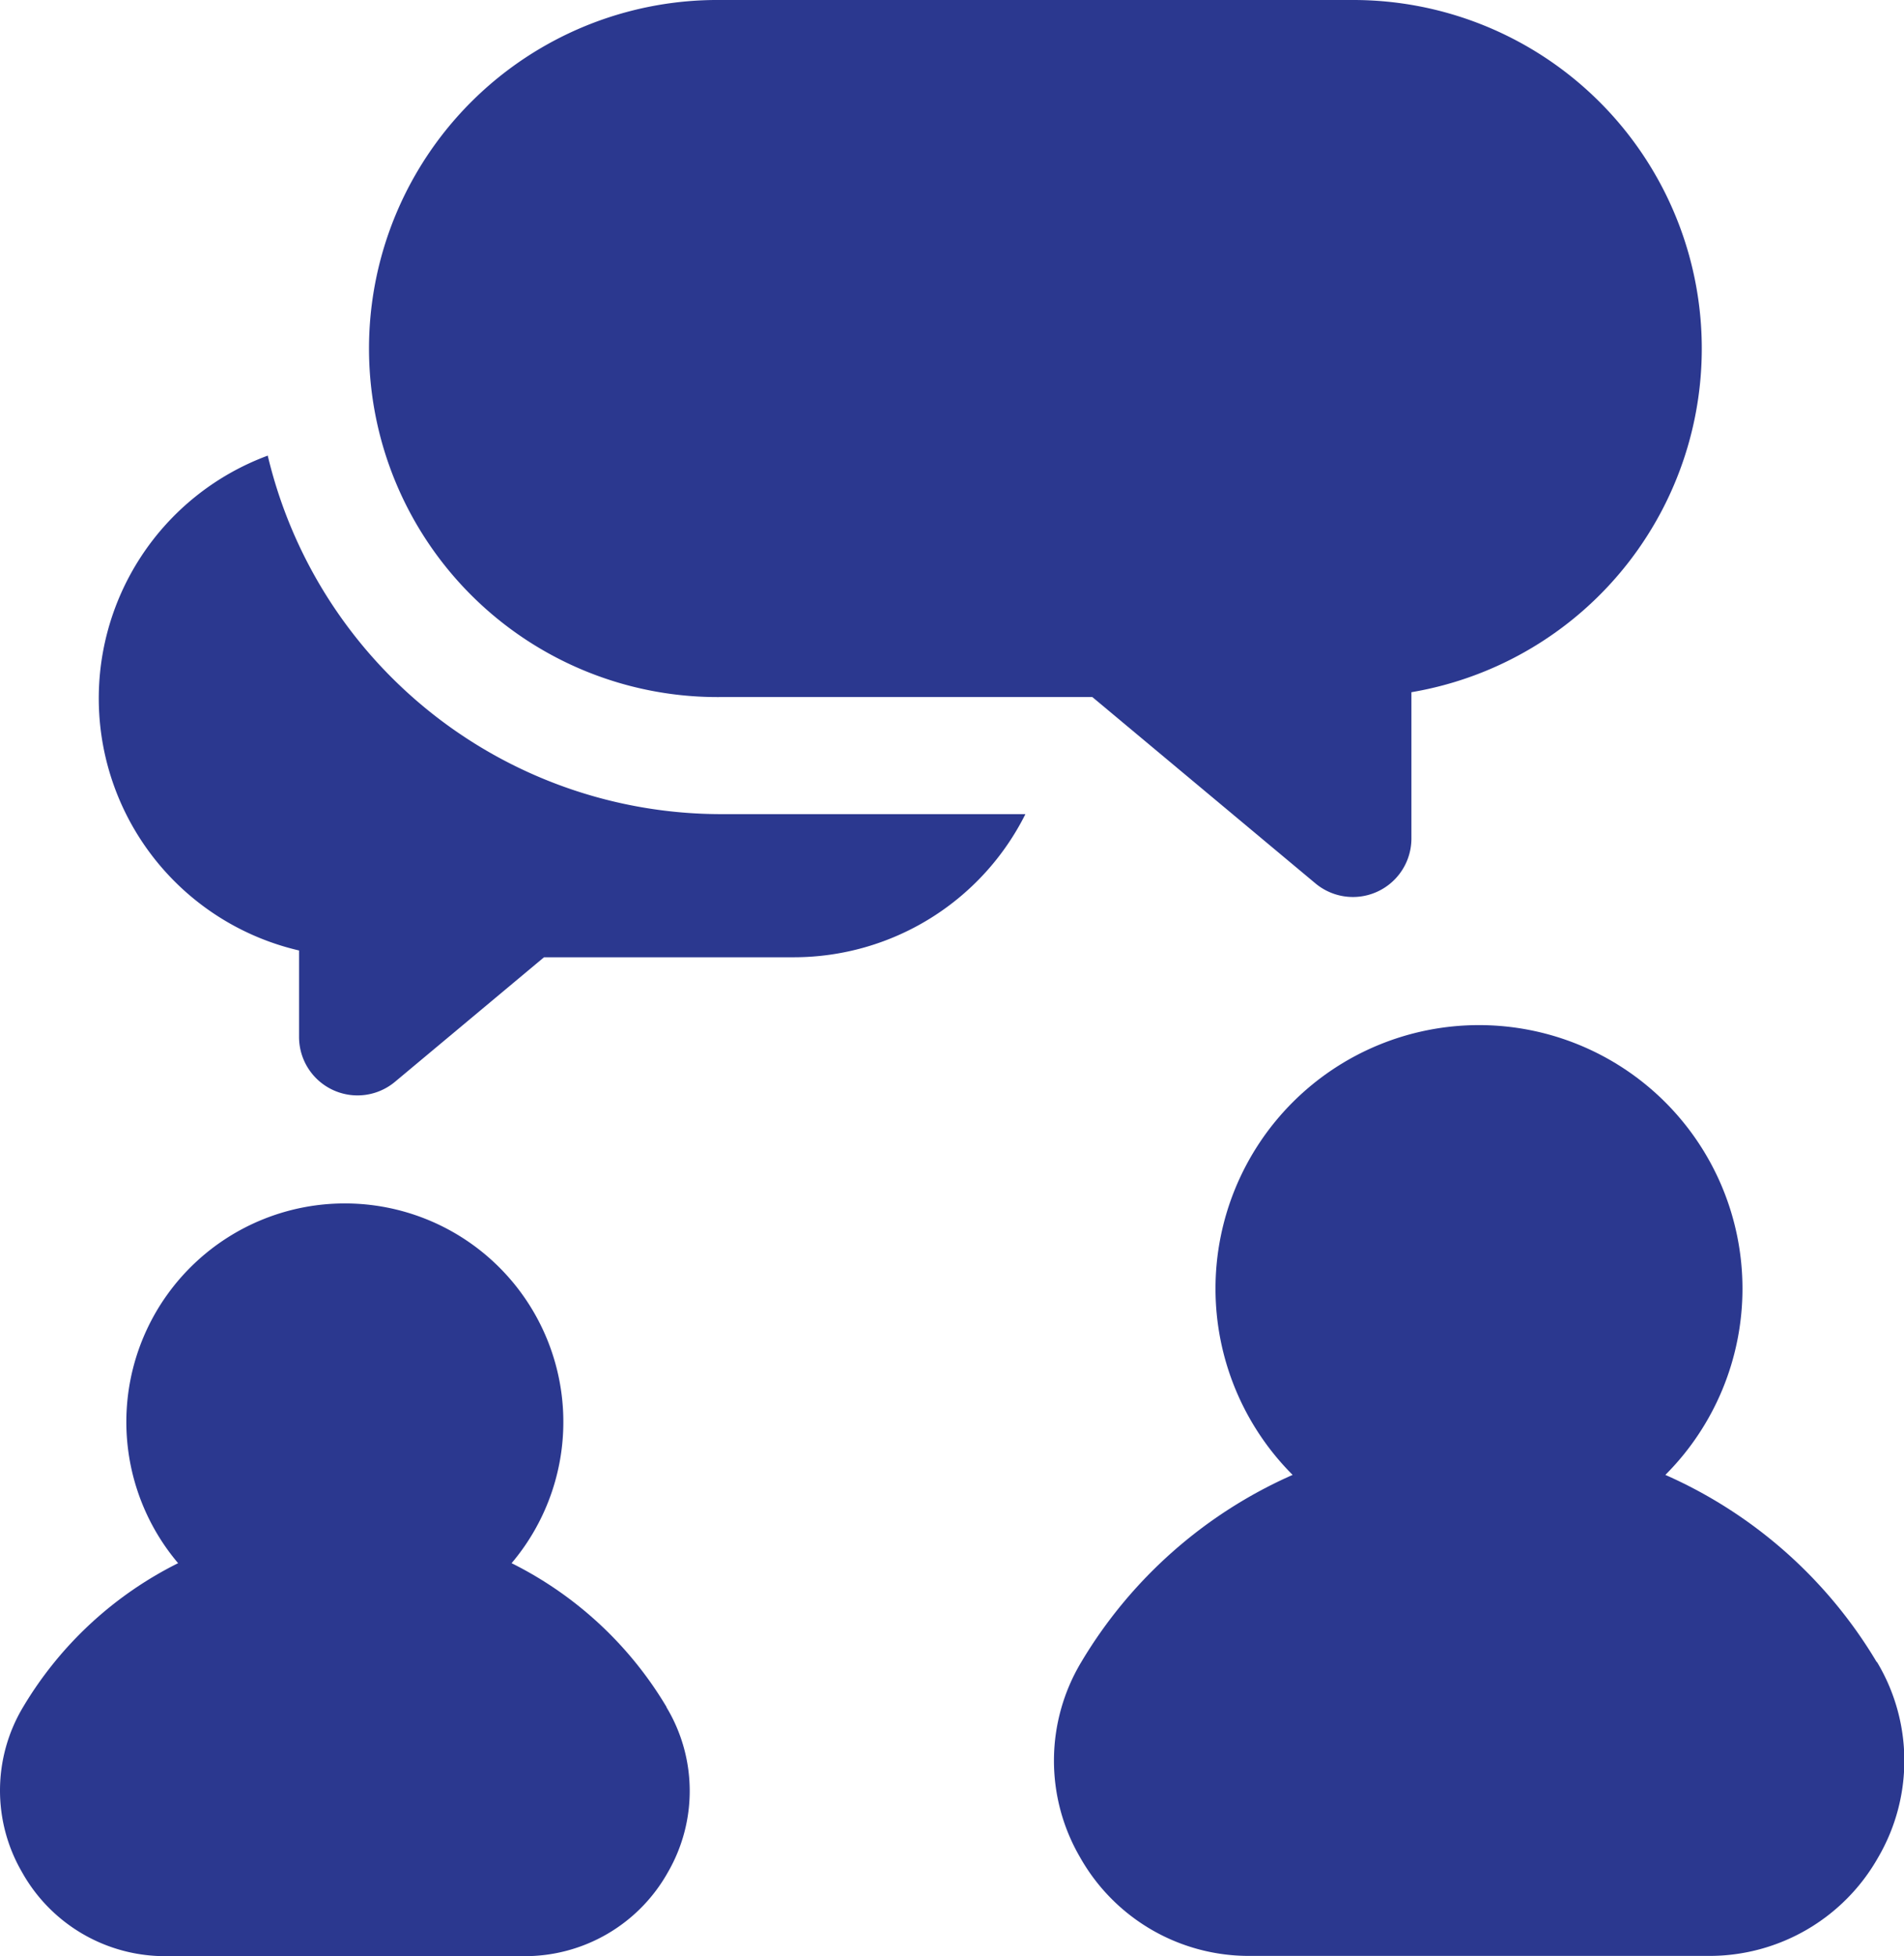
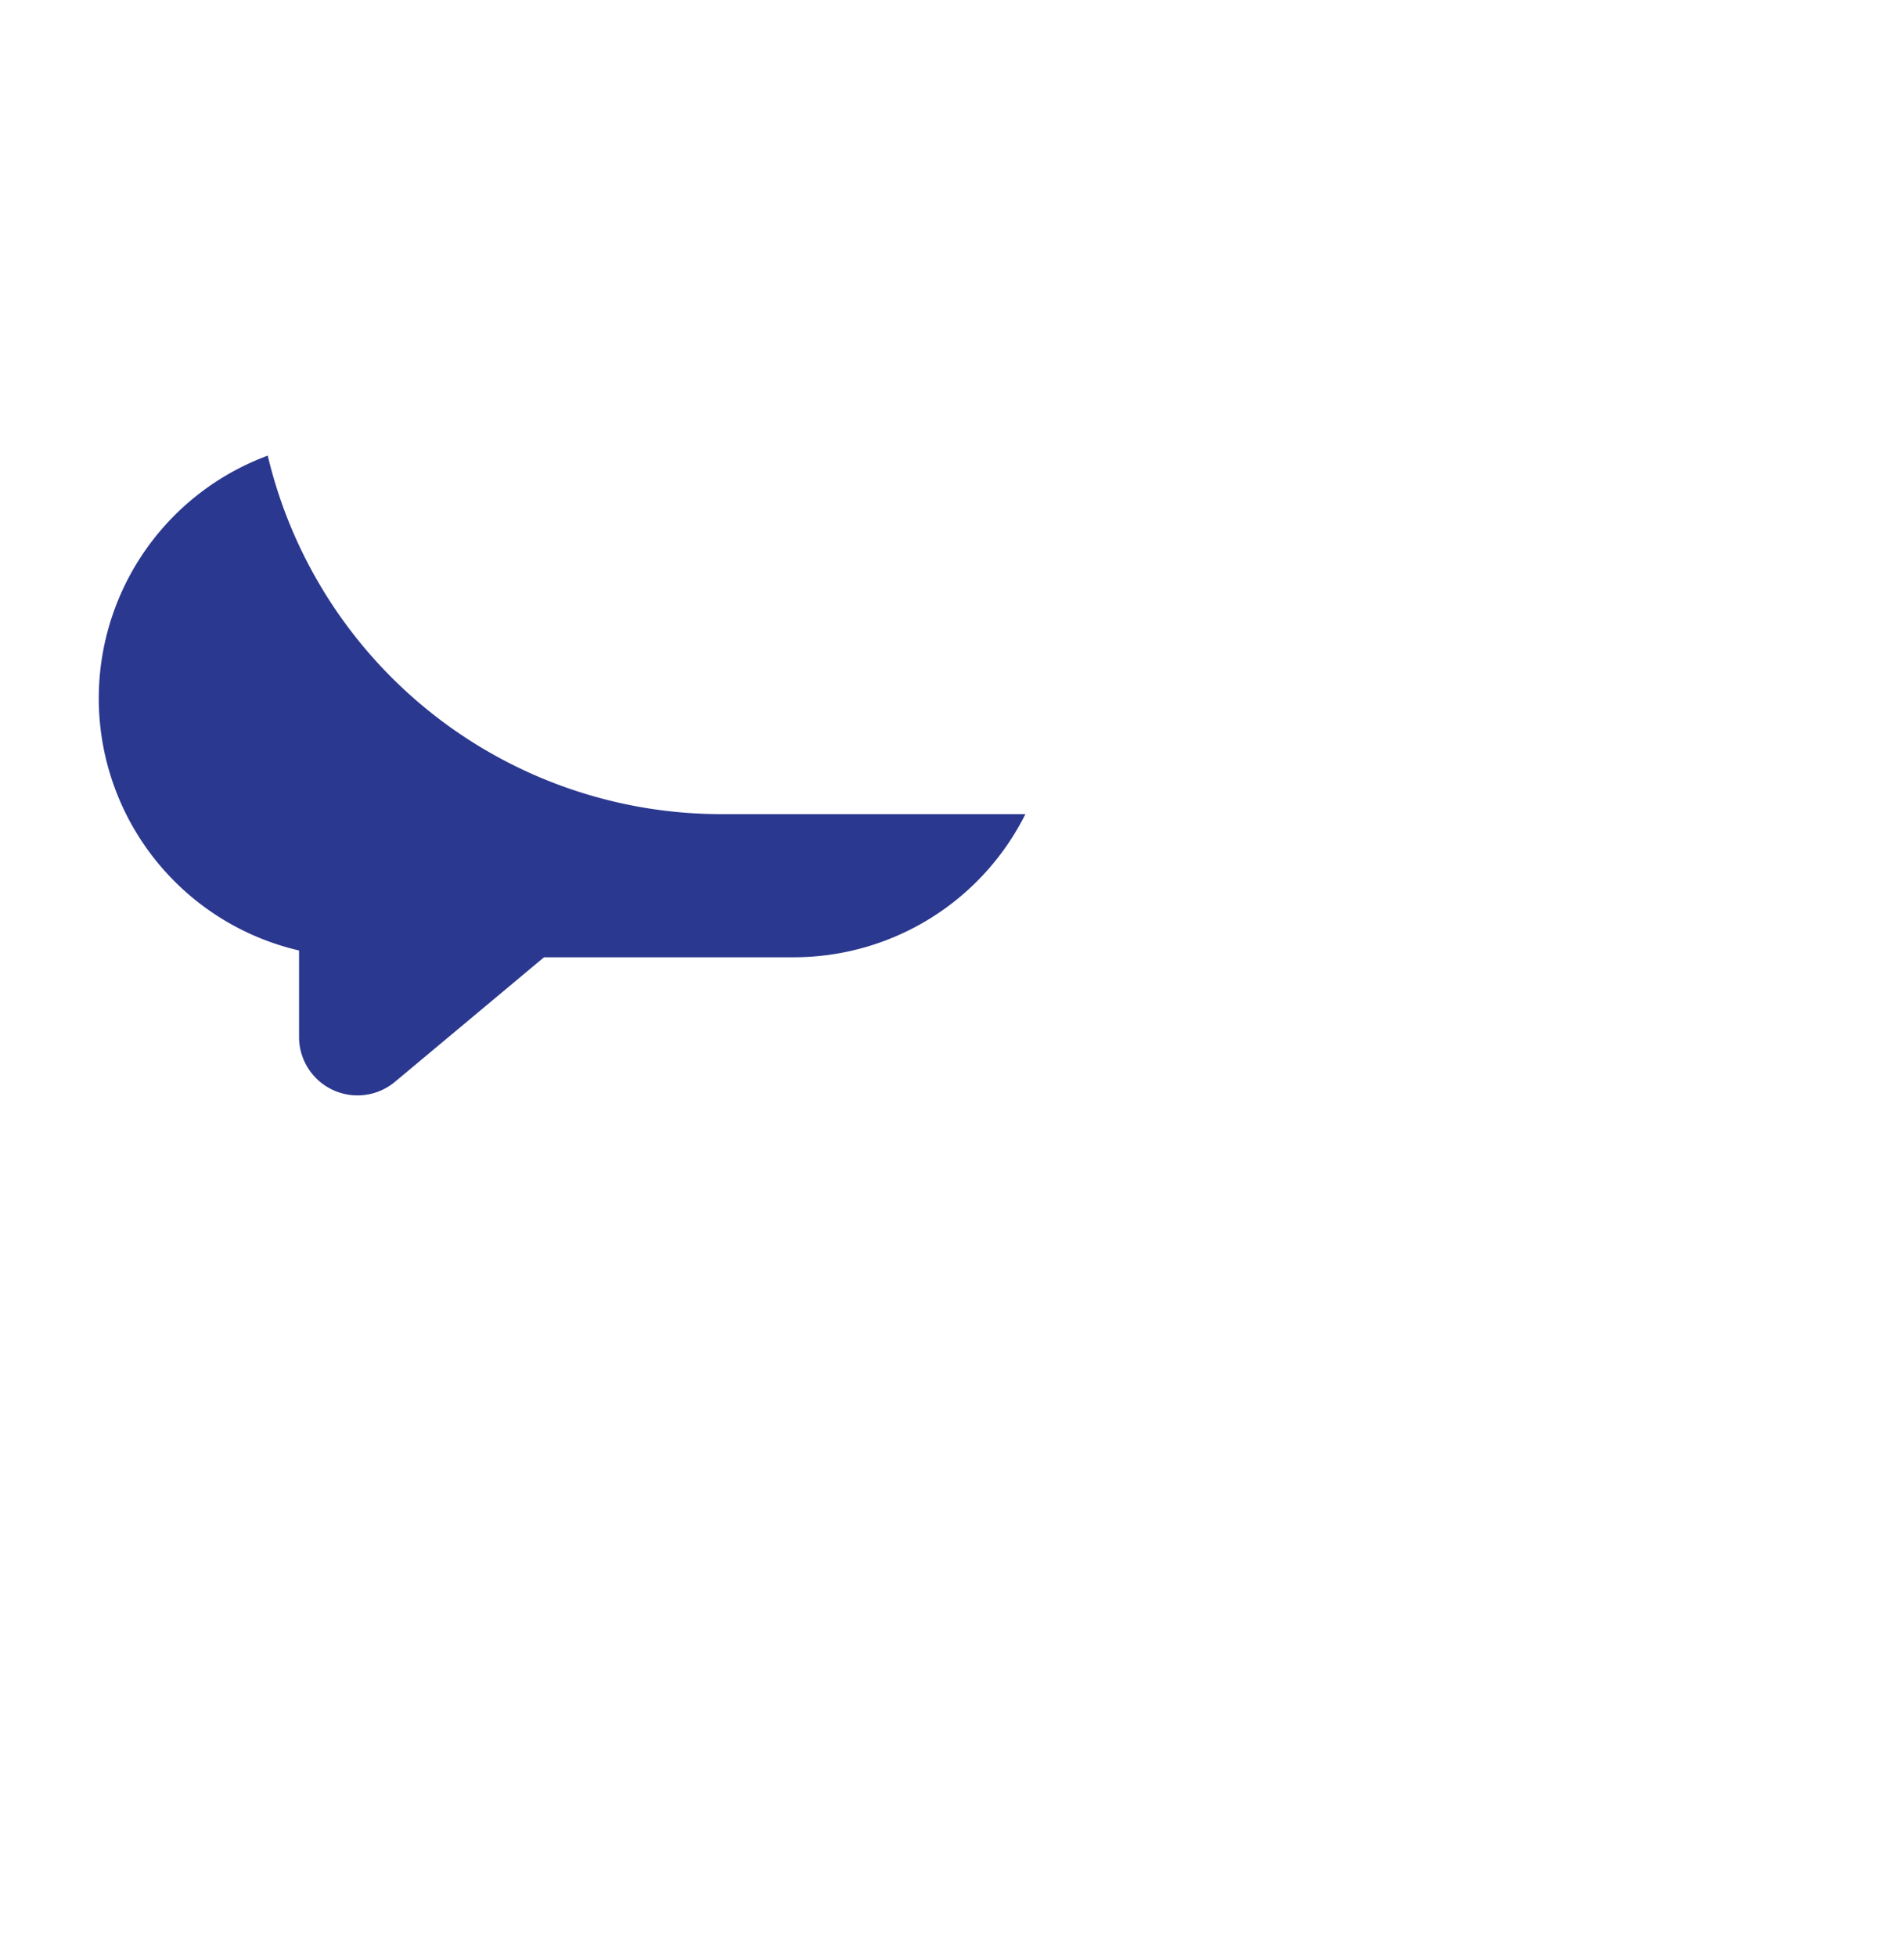
<svg xmlns="http://www.w3.org/2000/svg" width="59.255" height="60.871" viewBox="0 0 59.255 60.871">
  <g id="conversation" transform="translate(0.002 0)">
    <path id="Path_2932" data-name="Path 2932" d="M31.088,119.246a8.054,8.054,0,0,0,.971,15.4v2.687a1.819,1.819,0,0,0,2.985,1.4l4.639-3.876h7.781a8.062,8.062,0,0,0,7.2-4.454H45.185a14.51,14.51,0,0,1-14.1-11.154Zm0,0" transform="translate(-22.754 -105.069)" fill="#2b388f" />
-     <path id="Path_2933" data-name="Path 2933" d="M127.964,0H108.294a10.846,10.846,0,1,0,0,21.691h11.561l6.945,5.8a1.82,1.82,0,0,0,2.985-1.4V21.54A10.846,10.846,0,0,0,127.964,0Zm0,0" transform="translate(-85.862 0)" fill="#2b388f" />
-     <path id="Path_2934" data-name="Path 2934" d="M20.74,330.7a11.659,11.659,0,0,0-4.821-4.473,6.8,6.8,0,1,0-10.378,0A11.662,11.662,0,0,0,.719,330.7a5.052,5.052,0,0,0-.04,5.134,5.1,5.1,0,0,0,4.486,2.622H16.3a5.1,5.1,0,0,0,4.482-2.608,5.052,5.052,0,0,0-.04-5.134Zm0,0" transform="translate(0 -277.584)" fill="#2b388f" />
-     <path id="Path_2935" data-name="Path 2935" d="M301.441,288.124a14.44,14.44,0,0,0-6.578-5.825,8.2,8.2,0,1,0-11.6,0,14.44,14.44,0,0,0-6.578,5.825,5.966,5.966,0,0,0-.044,6.062,6.031,6.031,0,0,0,5.3,3.081h14.254a6.033,6.033,0,0,0,5.3-3.081,5.966,5.966,0,0,0-.044-6.062Zm0,0" transform="translate(-243.037 -236.403)" fill="#2b388f" />
  </g>
</svg>